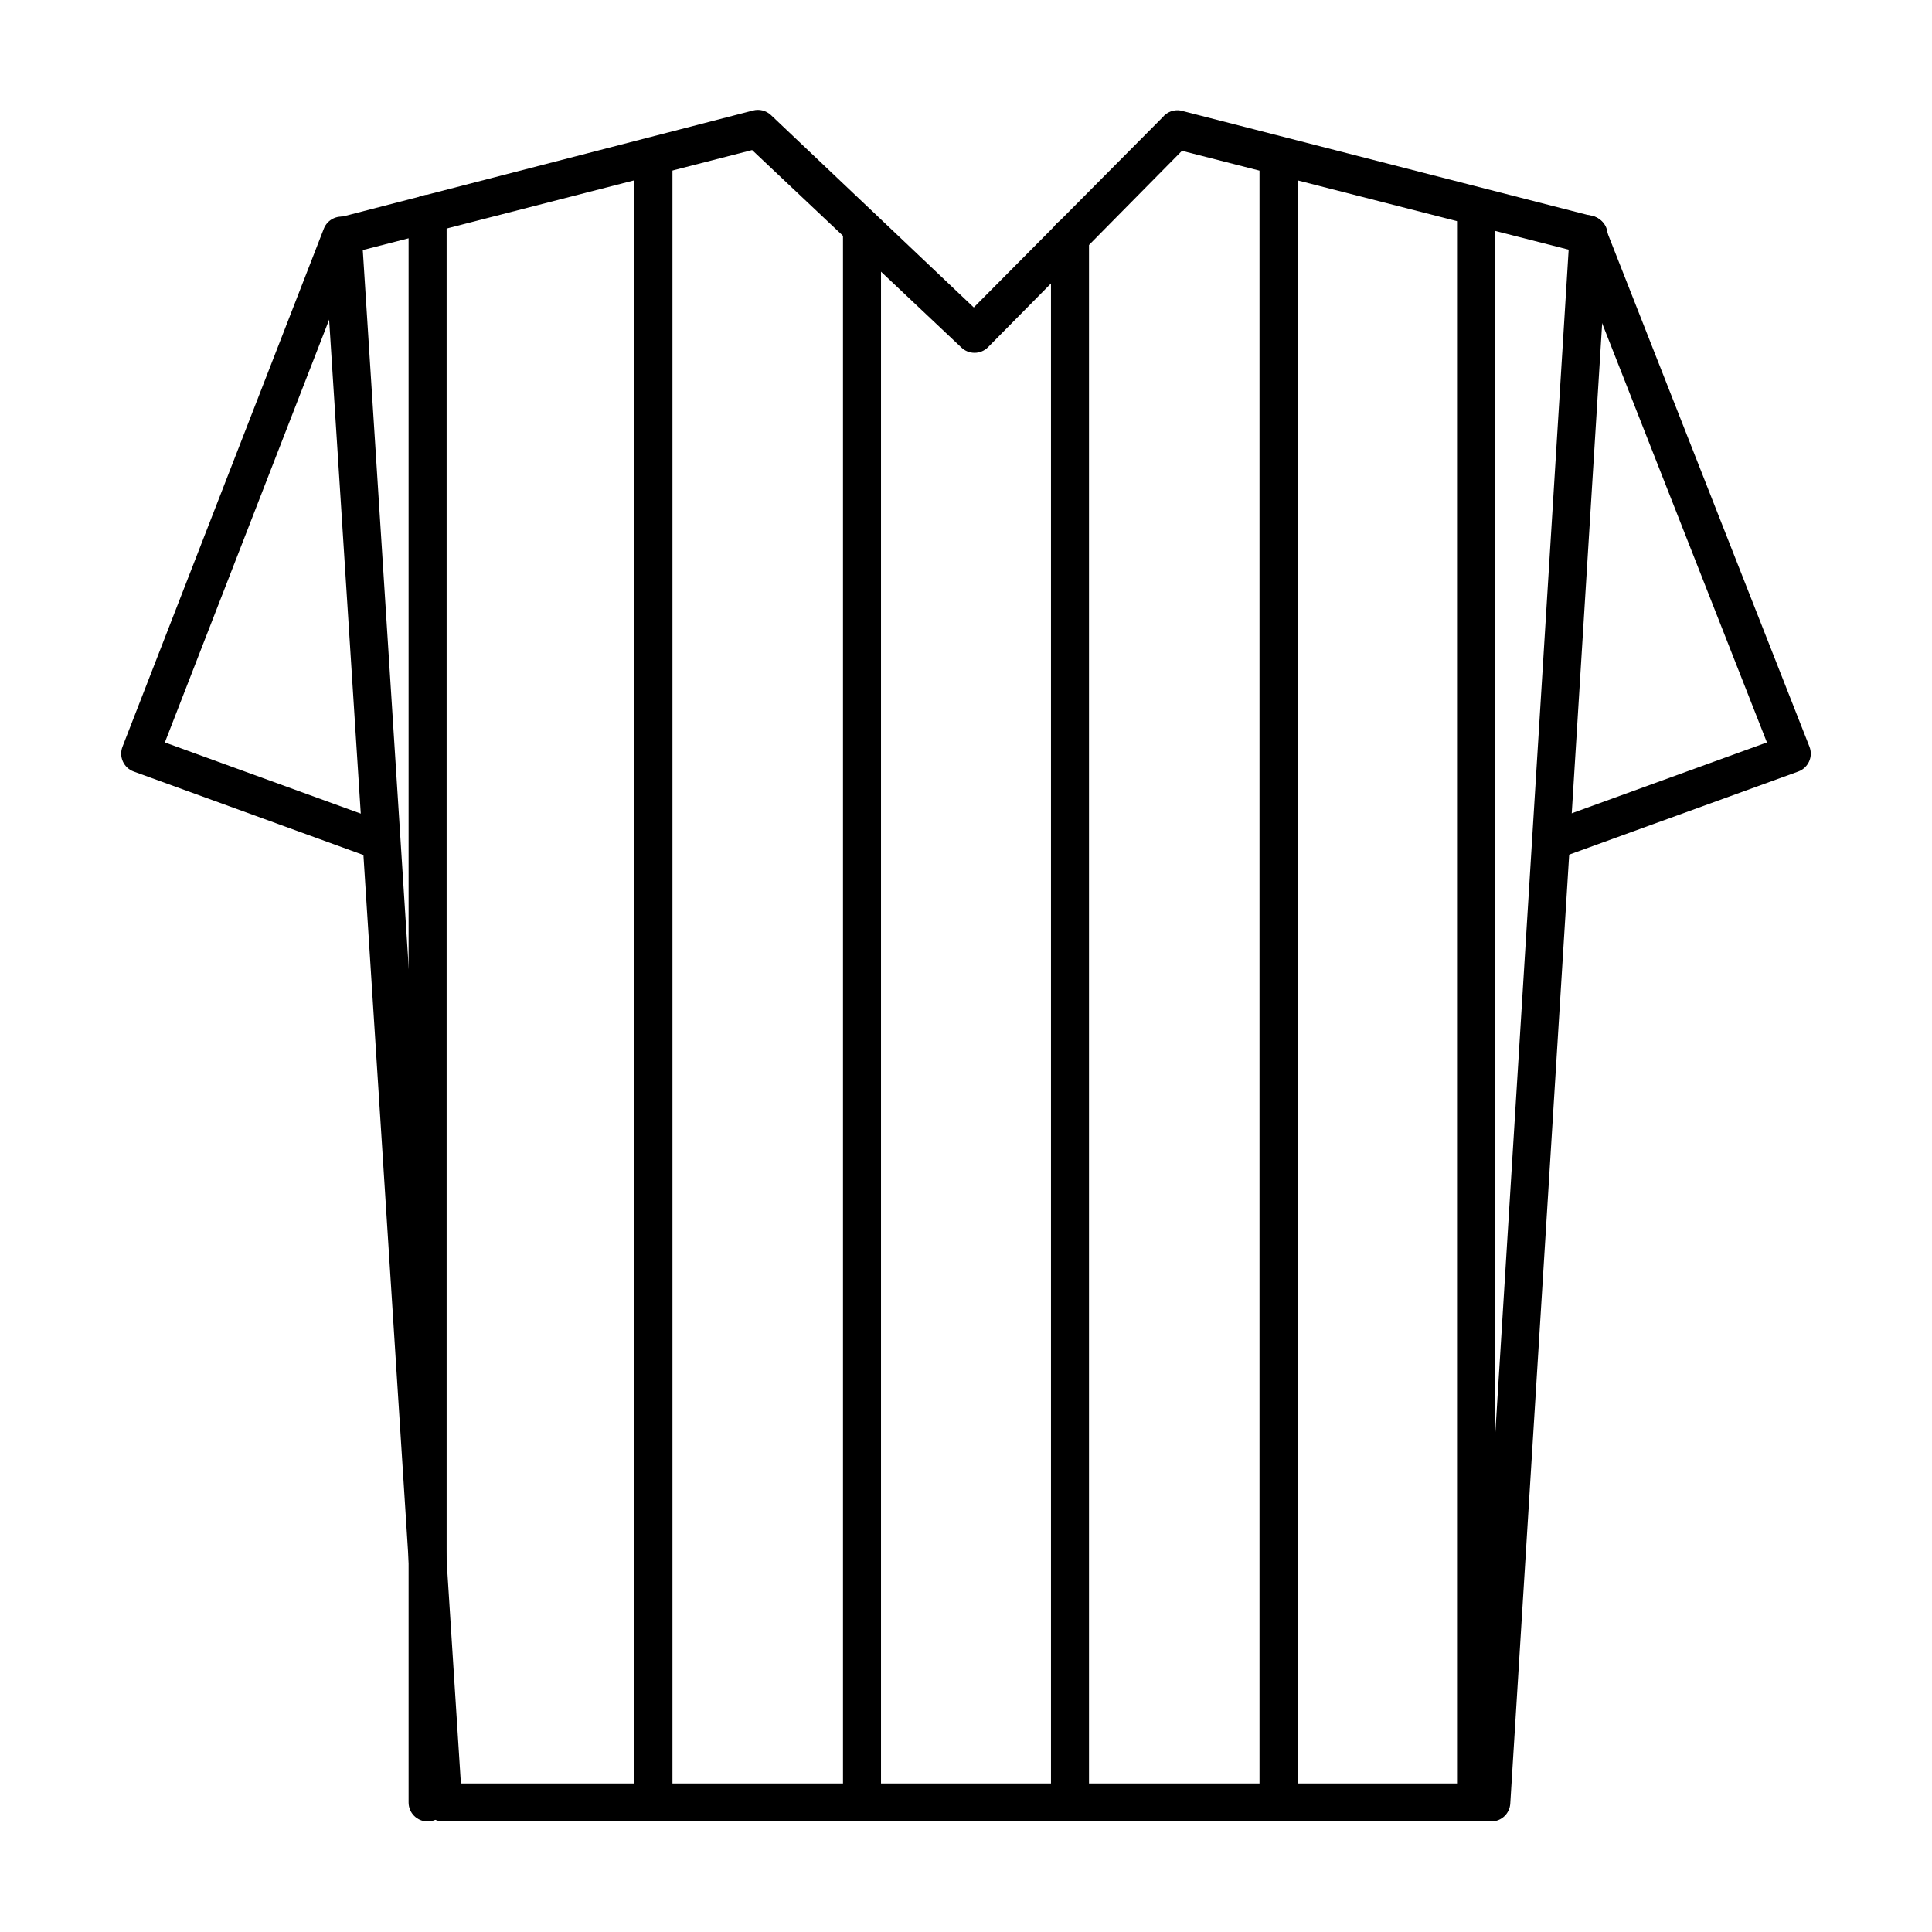
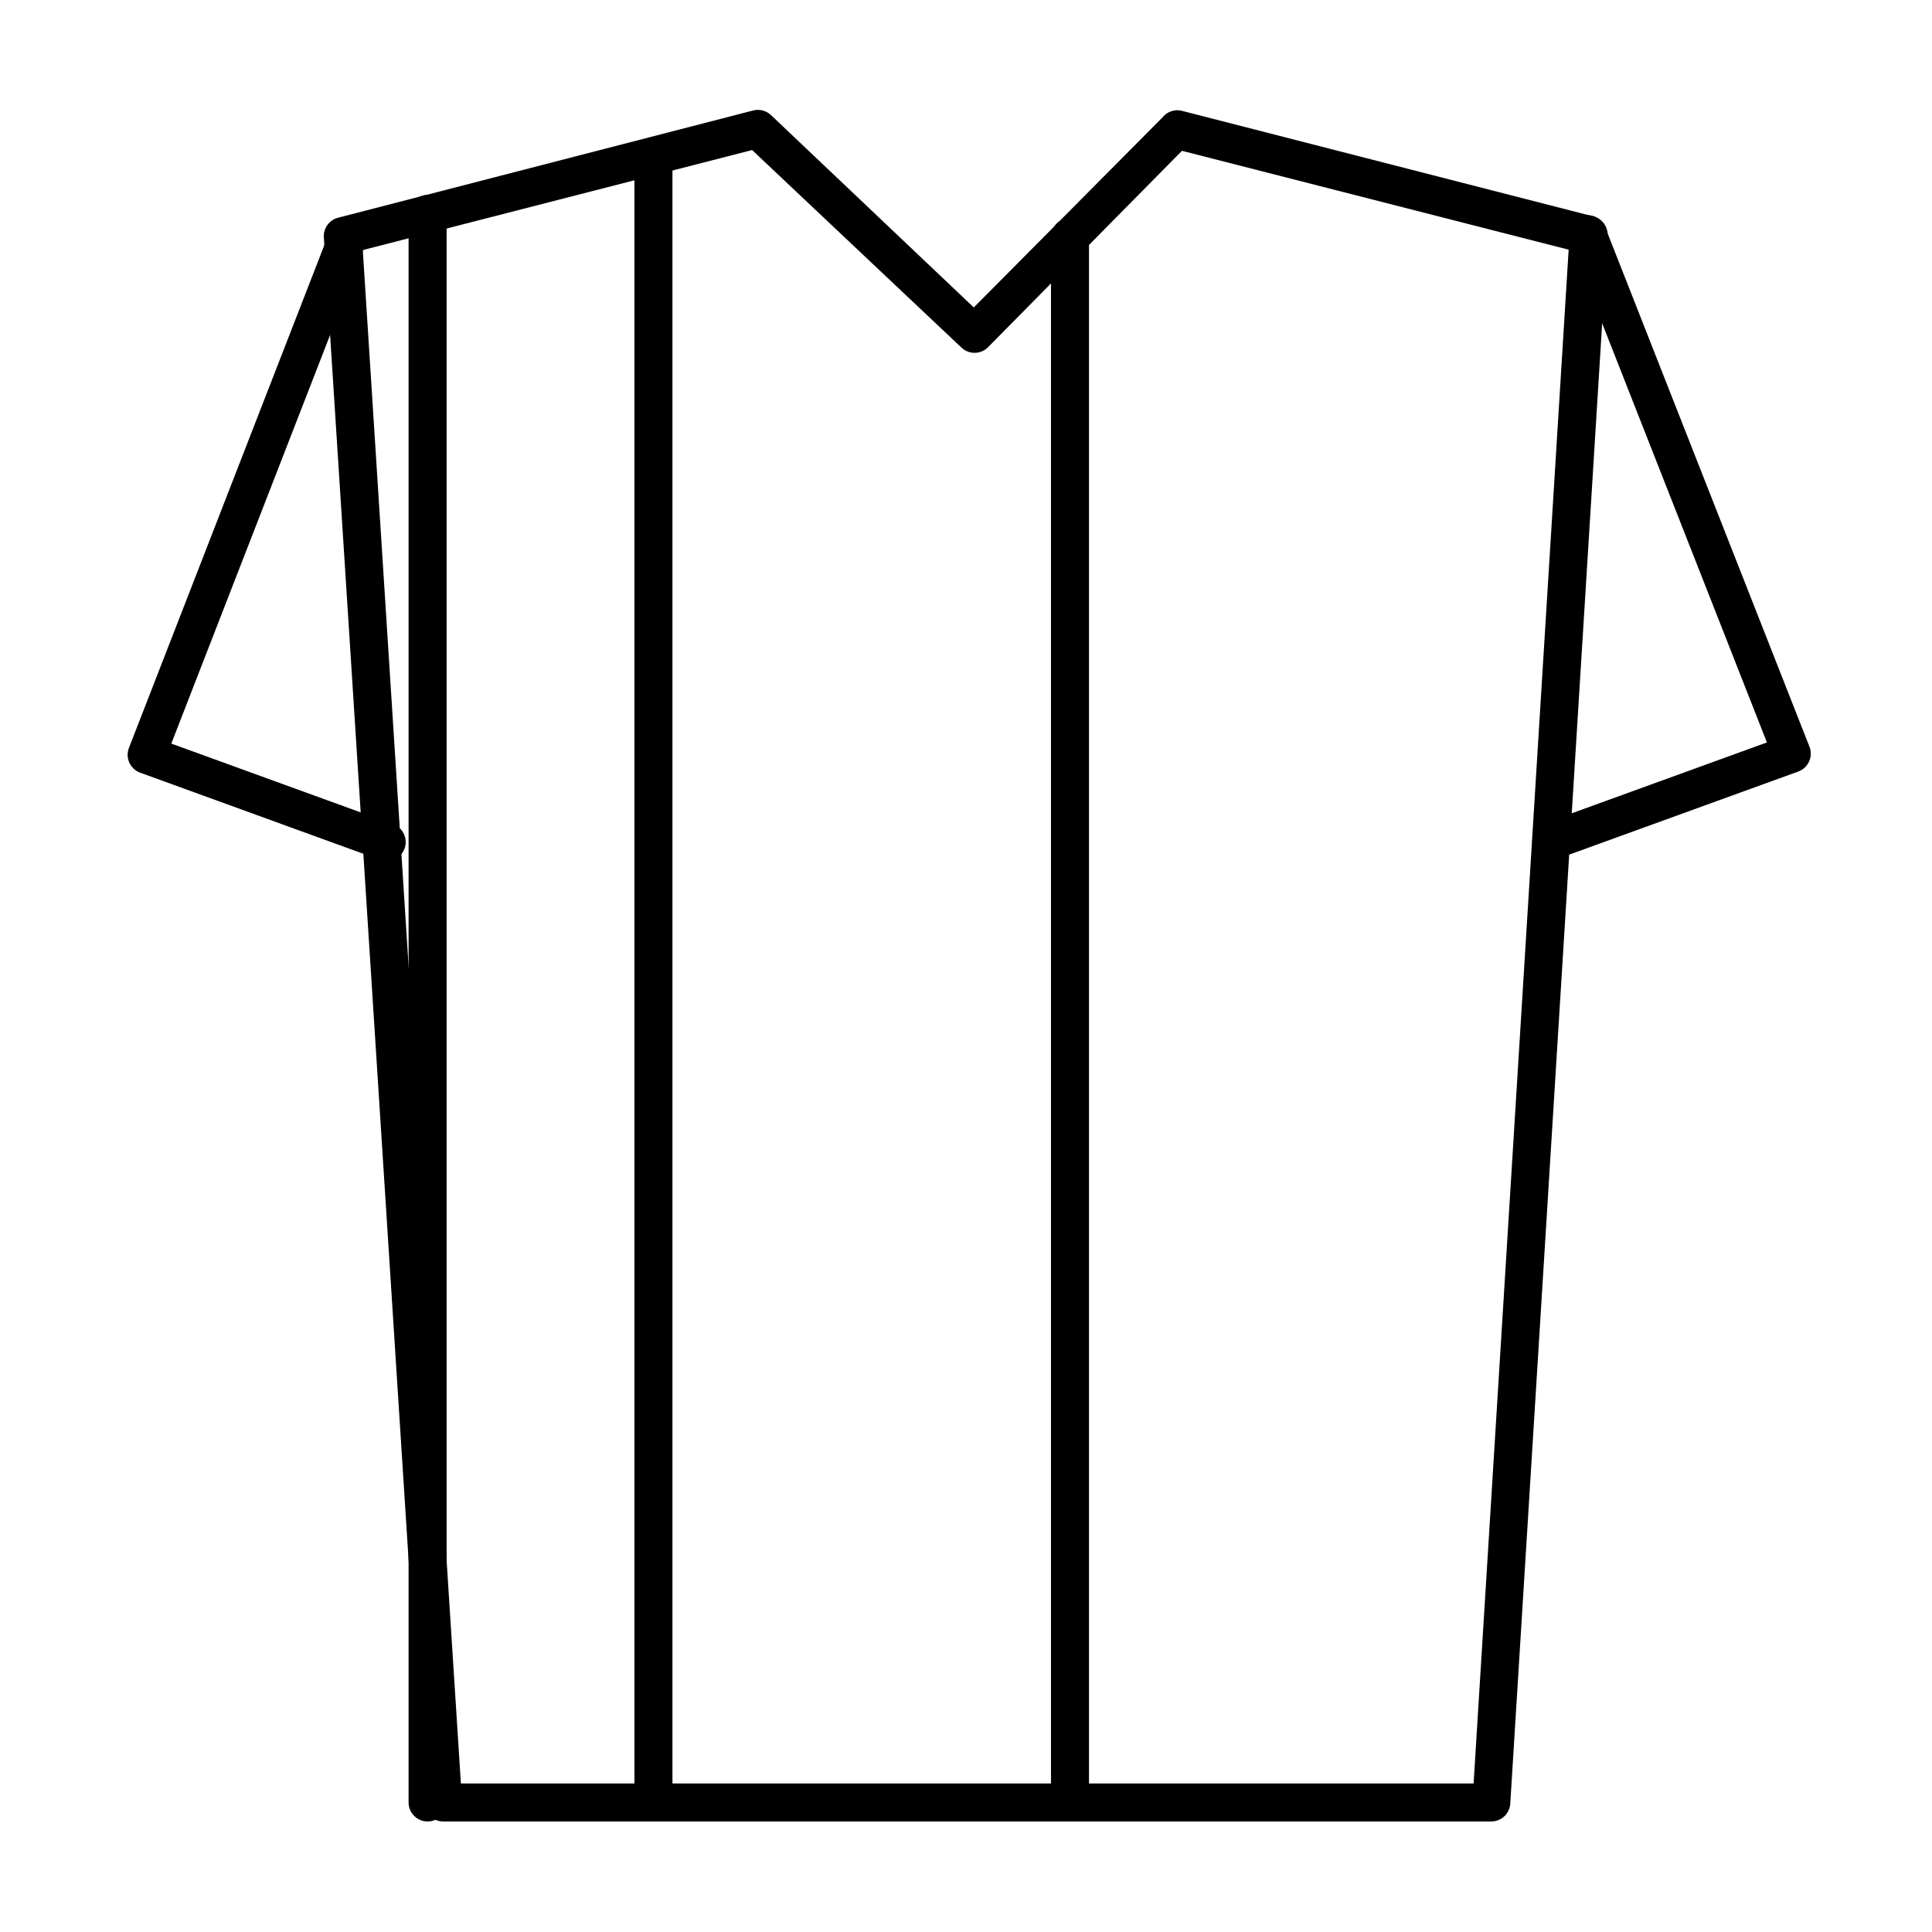
<svg xmlns="http://www.w3.org/2000/svg" fill="#000000" width="800px" height="800px" version="1.1" viewBox="144 144 512 512">
  <g>
    <path d="m539.25 626.71h-277.8c-2.668 0.008-4.875-2.07-5.035-4.734l-26.602-415.24c-0.074-2.359 1.496-4.449 3.777-5.039l109.98-28.414c1.684-0.441 3.473 0.016 4.738 1.207l53.754 50.988 50.027-50.383h0.004c1.145-1.43 2.977-2.125 4.785-1.812l109.38 28.062c2.285 0.586 3.856 2.68 3.781 5.035l-25.797 415.54c-0.133 2.664-2.32 4.766-4.988 4.785zm-273.11-10.074h268.38l25.191-406.47-102.48-26.199-51.438 52.094c-1.961 1.922-5.094 1.922-7.055 0l-55.418-52.297-103.18 26.504z" />
-     <path d="m244.77 371.89c-0.582 0-1.164-0.105-1.711-0.305l-63.633-23.125c-1.27-0.461-2.301-1.418-2.859-2.648-0.559-1.234-0.602-2.637-0.113-3.898l53.355-137.29c0.484-1.254 1.445-2.262 2.676-2.801 1.23-0.539 2.625-0.562 3.871-0.07 2.562 1.027 3.82 3.926 2.824 6.5l-51.492 132.5 58.793 21.363h0.004c2.297 0.832 3.664 3.195 3.242 5.606-0.422 2.406-2.512 4.164-4.957 4.168z" />
+     <path d="m244.77 371.89l-63.633-23.125c-1.27-0.461-2.301-1.418-2.859-2.648-0.559-1.234-0.602-2.637-0.113-3.898l53.355-137.29c0.484-1.254 1.445-2.262 2.676-2.801 1.23-0.539 2.625-0.562 3.871-0.07 2.562 1.027 3.82 3.926 2.824 6.5l-51.492 132.5 58.793 21.363h0.004c2.297 0.832 3.664 3.195 3.242 5.606-0.422 2.406-2.512 4.164-4.957 4.168z" />
    <path d="m555.12 371.89c-2.445-0.004-4.535-1.762-4.957-4.168-0.422-2.41 0.945-4.773 3.246-5.606l58.844-21.363-52.145-132.65c-0.559-1.258-0.578-2.684-0.055-3.957 0.523-1.27 1.539-2.273 2.82-2.773 1.277-0.504 2.707-0.461 3.953 0.117 1.25 0.574 2.207 1.637 2.652 2.934l54.059 137.49c0.488 1.262 0.449 2.664-0.113 3.898-0.559 1.23-1.59 2.188-2.859 2.648l-63.73 23.125c-0.551 0.199-1.129 0.305-1.715 0.305z" />
    <path d="m317.17 626.71c-2.781 0-5.039-2.254-5.039-5.035v-436.2c0-2.781 2.258-5.039 5.039-5.039s5.039 2.258 5.039 5.039v436.2c0 1.336-0.531 2.617-1.477 3.562-0.945 0.945-2.227 1.473-3.562 1.473z" />
-     <path d="m482.82 626.71c-2.781 0-5.039-2.254-5.039-5.035v-436.2c0-2.781 2.258-5.039 5.039-5.039s5.039 2.258 5.039 5.039v436.2c0 1.336-0.531 2.617-1.477 3.562-0.945 0.945-2.227 1.473-3.562 1.473z" />
-     <path d="m372.44 626.71c-2.785 0-5.039-2.254-5.039-5.035v-417.26c0-2.781 2.254-5.035 5.039-5.035 2.781 0 5.035 2.254 5.035 5.035v417.26c0 1.336-0.527 2.617-1.473 3.562-0.945 0.945-2.227 1.473-3.562 1.473z" />
    <path d="m427.56 626.71c-2.785 0-5.039-2.254-5.039-5.035v-414.84c0-2.785 2.254-5.039 5.039-5.039 2.781 0 5.035 2.254 5.035 5.039v414.84c0 1.336-0.531 2.617-1.473 3.562-0.945 0.945-2.227 1.473-3.562 1.473z" />
    <path d="m257.32 626.71c-2.781 0-5.039-2.254-5.039-5.035v-420.98c0-2.781 2.258-5.039 5.039-5.039s5.039 2.258 5.039 5.039v420.98c0 1.336-0.531 2.617-1.477 3.562-0.945 0.945-2.227 1.473-3.562 1.473z" />
-     <path d="m535.17 626.71c-2.785 0-5.039-2.254-5.039-5.035v-421.54c0-2.781 2.254-5.039 5.039-5.039 2.781 0 5.035 2.258 5.035 5.039v421.54c0 1.336-0.527 2.617-1.473 3.562-0.945 0.945-2.227 1.473-3.562 1.473z" />
  </g>
</svg>